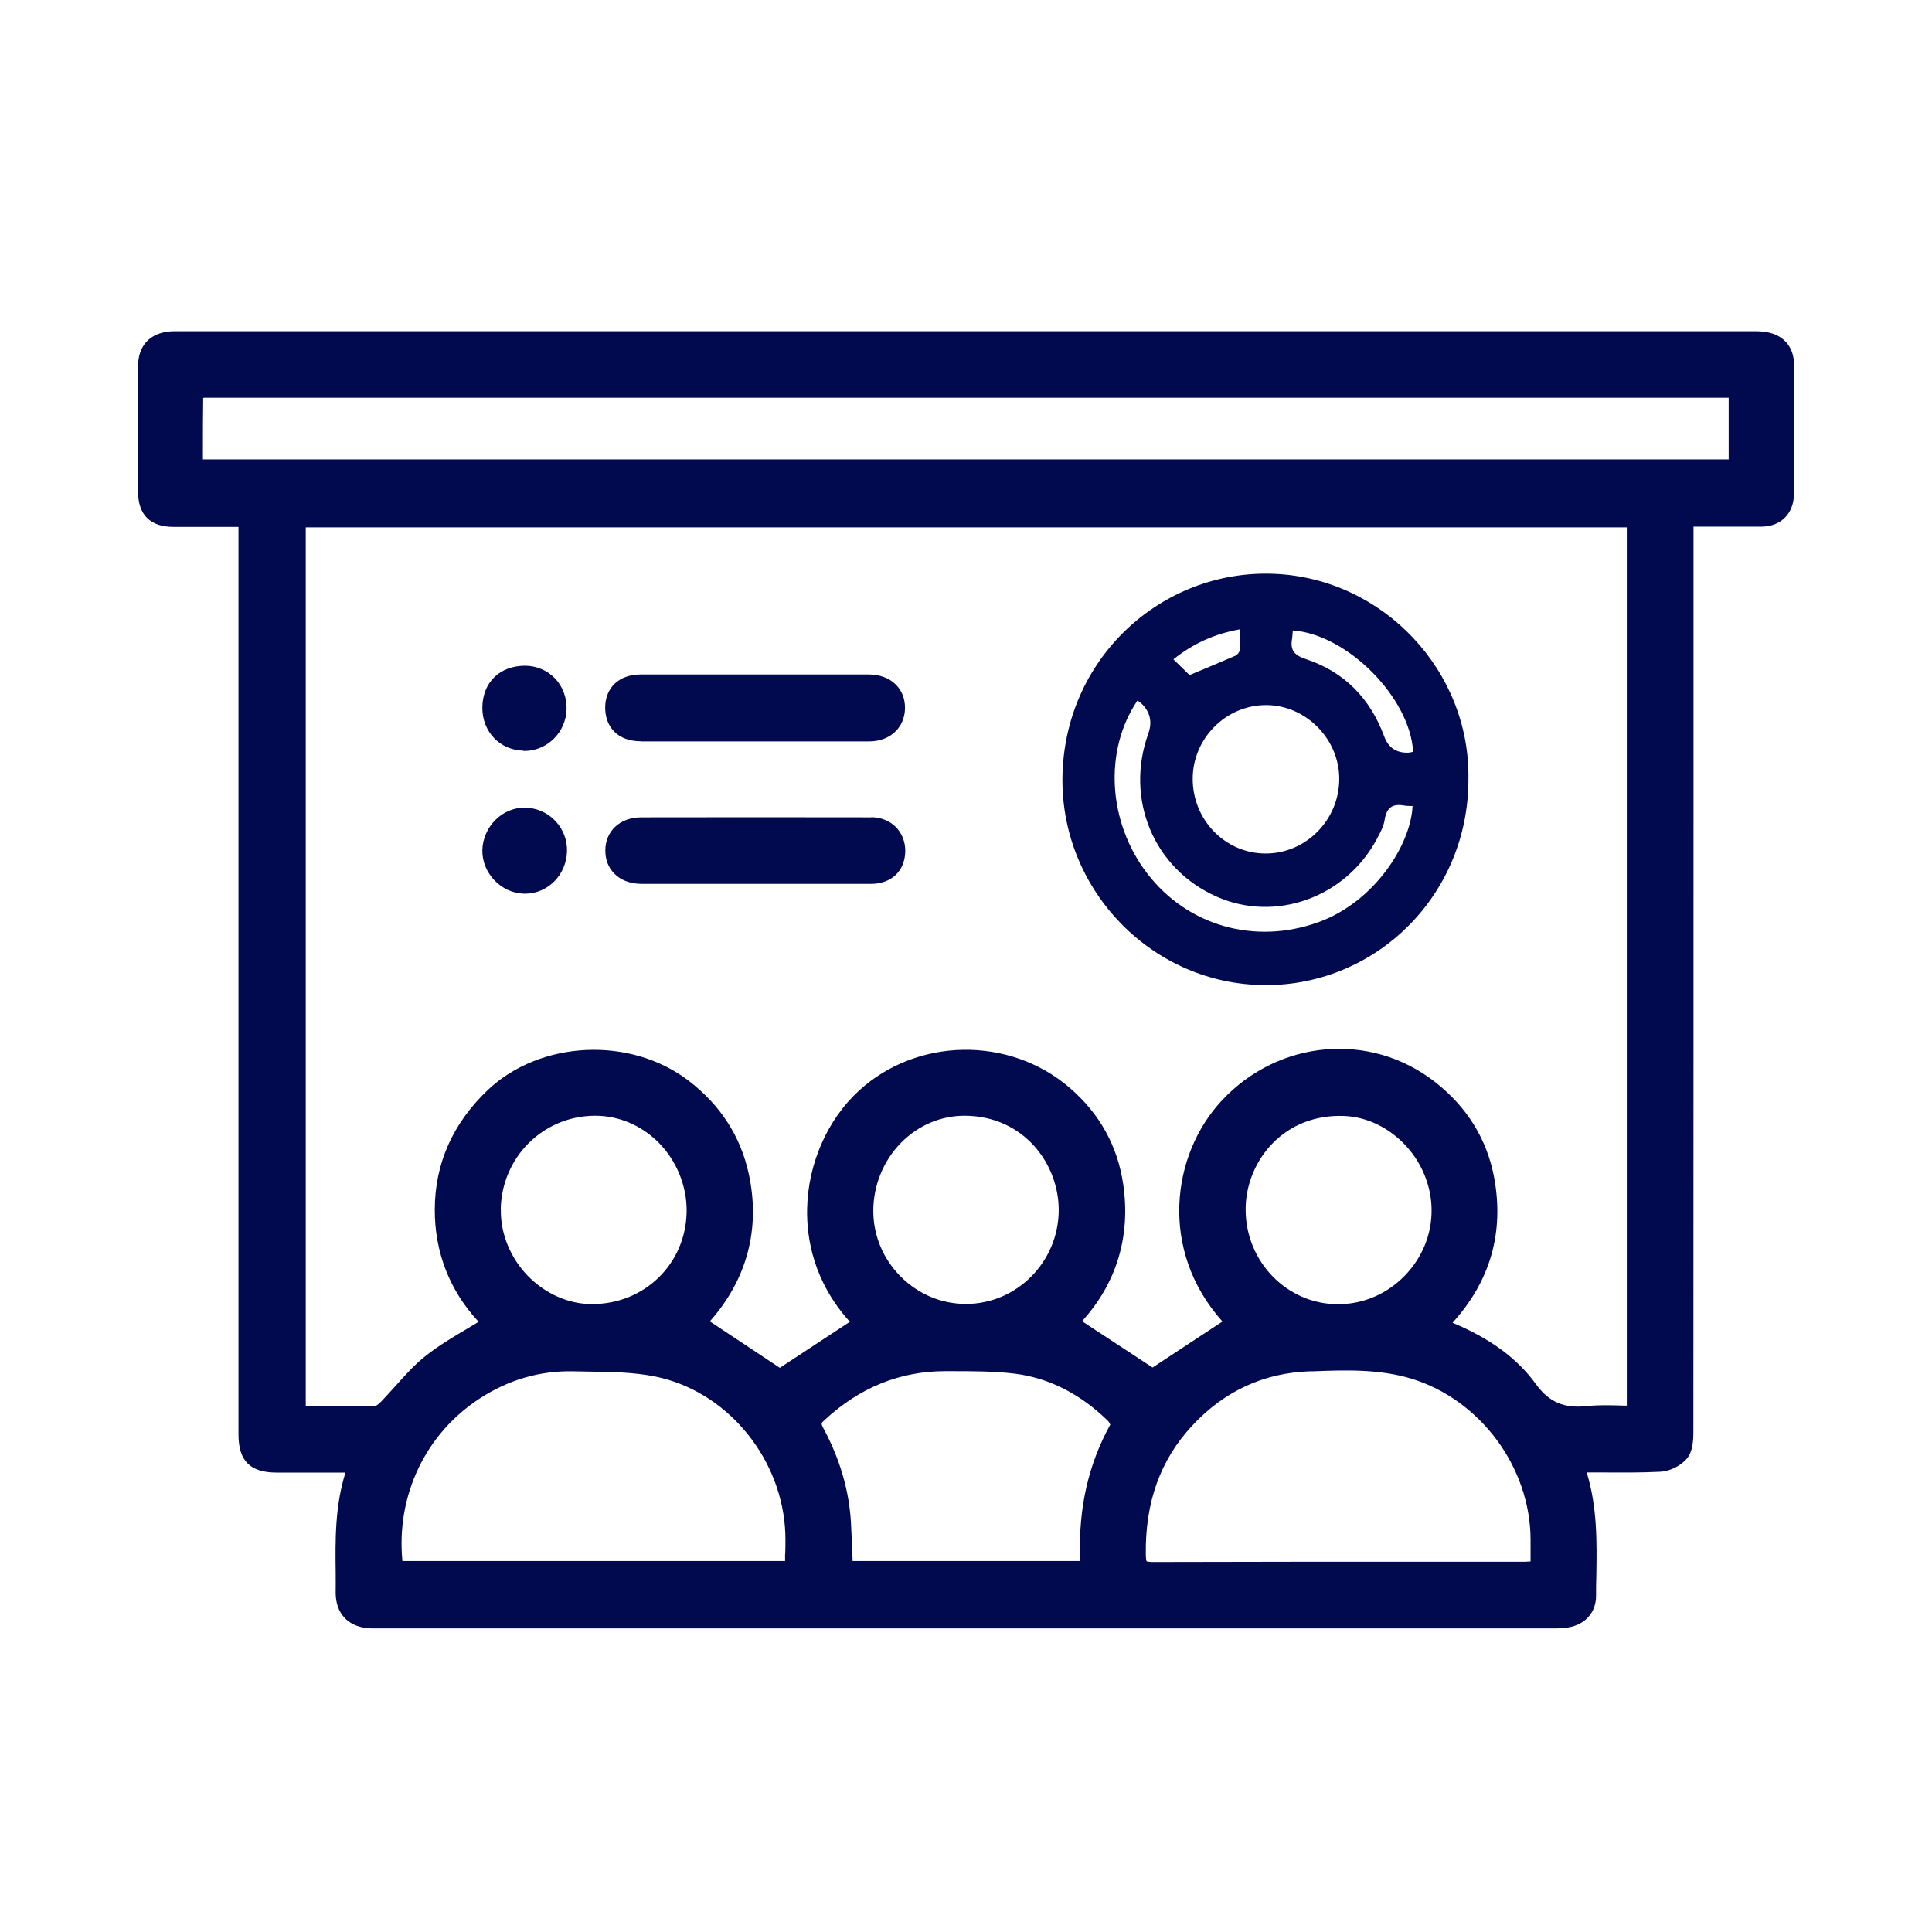
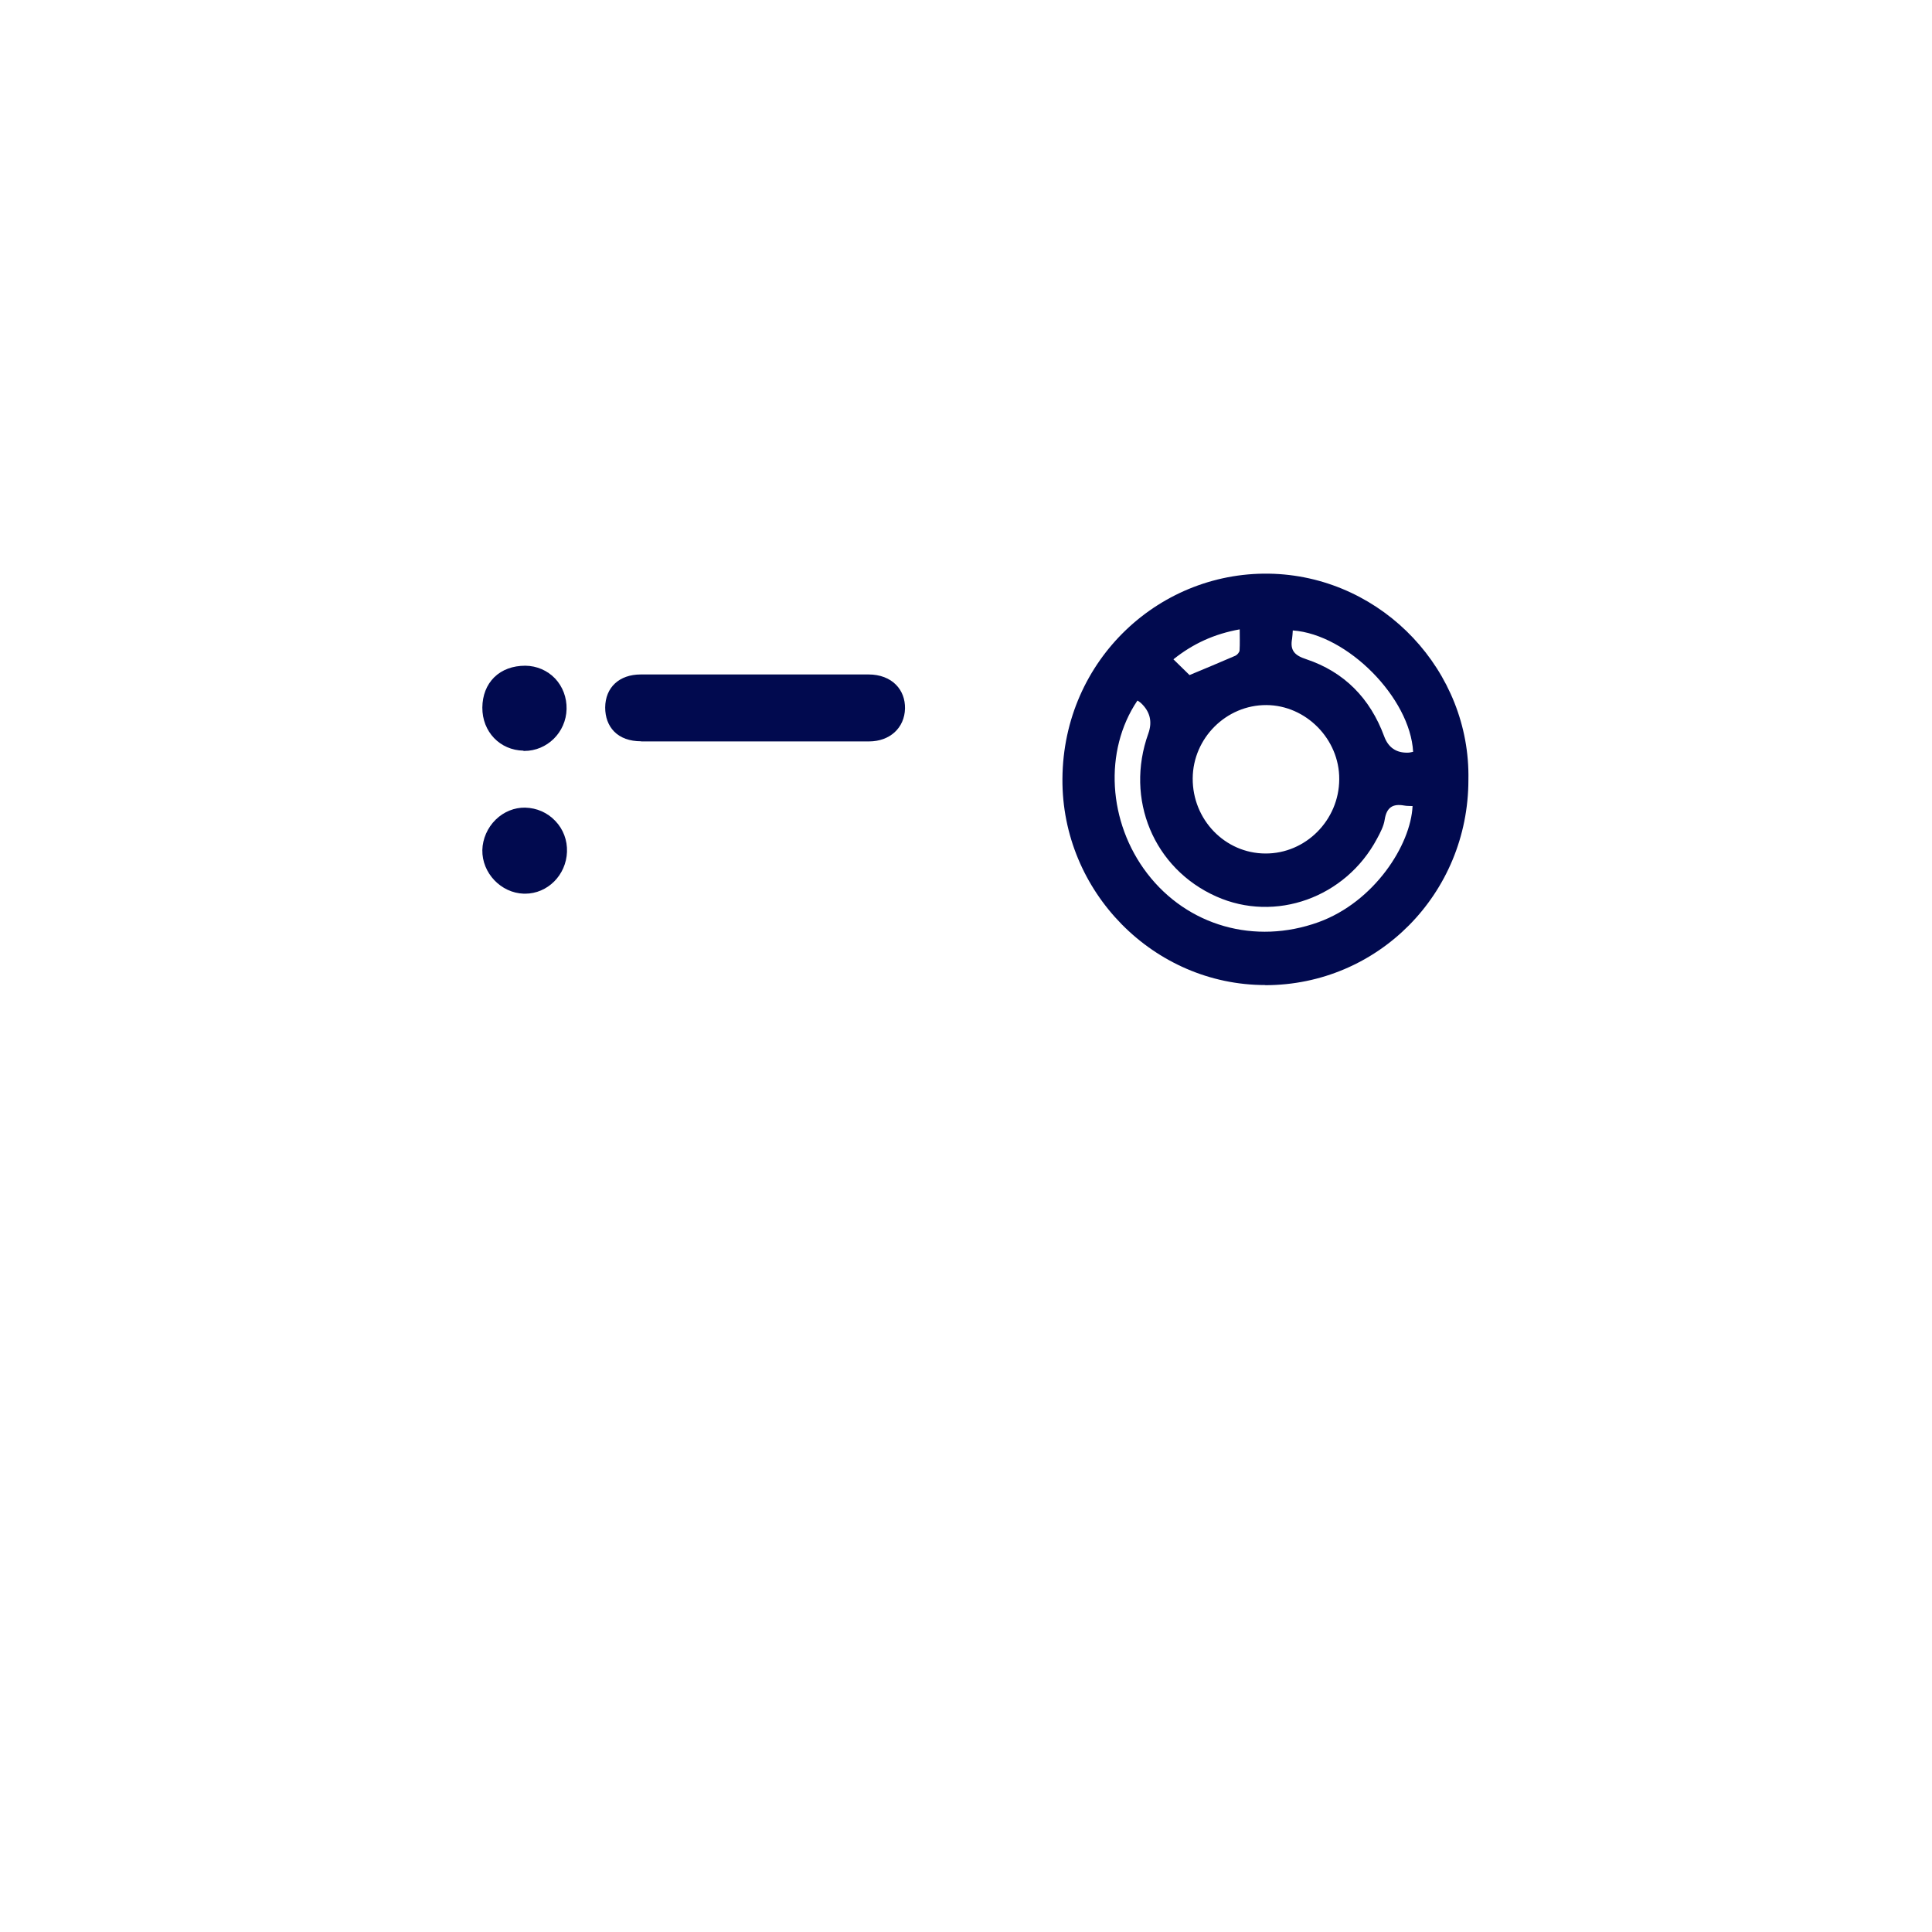
<svg xmlns="http://www.w3.org/2000/svg" width="70" height="70" viewBox="0 0 70 70" fill="none">
-   <path d="M65 13.208C65 12.571 64.62 12.132 63.996 12.031C63.791 11.995 63.587 12 63.387 12H6.443C6.354 12 6.269 12 6.179 12.005C5.42 12.066 5 12.526 5 13.294C5 14.79 5 16.281 5 17.777C5 18.222 5.105 18.546 5.33 18.768C5.549 18.985 5.869 19.091 6.314 19.091H8.641V51.98C8.641 52.93 9.066 53.354 10.015 53.354H12.467C12.467 53.354 12.502 53.354 12.517 53.354C12.137 54.562 12.147 55.785 12.162 56.963C12.162 57.211 12.167 57.458 12.162 57.706C12.162 58.439 12.587 58.919 13.311 58.99C13.381 58.995 13.456 59 13.526 59C13.561 59 13.596 59 13.631 59H56.344C56.519 59 56.674 58.99 56.814 58.965C57.428 58.869 57.828 58.424 57.828 57.827C57.828 57.585 57.828 57.337 57.838 57.094C57.858 55.861 57.873 54.588 57.488 53.349C57.663 53.349 57.843 53.349 58.018 53.349C58.752 53.354 59.446 53.359 60.155 53.324C60.505 53.309 60.914 53.102 61.129 52.834C61.334 52.581 61.354 52.192 61.354 51.848C61.359 42.109 61.359 32.364 61.359 22.624V19.081H61.928C62.568 19.081 63.192 19.081 63.811 19.081C64.531 19.081 64.995 18.606 65 17.883C65 16.322 65 14.76 65 13.203V13.208ZM28.445 56.306C28.445 56.387 28.445 56.473 28.445 56.559H14.58C14.35 54.183 15.419 51.939 17.397 50.66C18.435 49.988 19.569 49.66 20.773 49.685L21.292 49.695C22.111 49.705 22.96 49.715 23.75 49.877C26.257 50.388 28.23 52.682 28.44 55.325C28.465 55.644 28.46 55.967 28.45 56.306H28.445ZM18.141 43.832C18.171 41.937 19.664 40.441 21.542 40.425H21.567C22.426 40.425 23.245 40.774 23.87 41.406C24.514 42.058 24.884 42.963 24.878 43.878C24.863 45.773 23.365 47.249 21.457 47.249H21.437C20.593 47.249 19.749 46.87 19.12 46.223C18.49 45.571 18.136 44.701 18.146 43.837L18.141 43.832ZM39.128 56.402C39.128 56.453 39.128 56.503 39.128 56.559H30.892L30.882 56.276C30.867 55.907 30.852 55.538 30.832 55.174C30.767 54.011 30.432 52.864 29.838 51.757C29.738 51.575 29.753 51.56 29.868 51.459C31.137 50.276 32.61 49.68 34.243 49.68H34.468C35.227 49.68 36.016 49.68 36.771 49.771C38.014 49.928 39.153 50.509 40.162 51.499C40.187 51.53 40.227 51.616 40.227 51.616C39.438 53.051 39.078 54.613 39.133 56.402H39.128ZM31.641 43.873C31.641 42.948 32.011 42.043 32.66 41.391C33.279 40.769 34.093 40.425 34.948 40.425C34.958 40.425 34.968 40.425 34.977 40.425C37.11 40.446 38.374 42.19 38.359 43.867C38.344 45.727 36.836 47.244 34.998 47.244C34.108 47.244 33.269 46.89 32.63 46.248C31.991 45.606 31.641 44.762 31.641 43.867V43.873ZM55.45 56.574C55.38 56.574 55.31 56.584 55.246 56.584H51.869C48.488 56.584 45.111 56.584 41.735 56.594C41.57 56.584 41.545 56.569 41.545 56.569C41.545 56.569 41.52 56.523 41.515 56.341C41.486 54.436 42.035 52.904 43.194 51.656C44.357 50.403 45.791 49.741 47.459 49.685H47.574C48.753 49.639 49.976 49.599 51.14 49.953C53.637 50.716 55.45 53.167 55.455 55.785V56.574H55.45ZM45.132 43.812C45.132 42.169 46.39 40.456 48.498 40.431C49.382 40.41 50.216 40.779 50.86 41.431C51.495 42.073 51.859 42.943 51.869 43.822C51.879 44.722 51.53 45.571 50.89 46.228C50.241 46.89 49.387 47.254 48.478 47.254H48.468C46.625 47.249 45.127 45.707 45.132 43.817V43.812ZM58.932 50.928C58.847 50.928 58.767 50.928 58.682 50.923C58.302 50.913 57.908 50.903 57.513 50.944C56.669 51.039 56.125 50.807 55.645 50.145C54.976 49.22 53.987 48.492 52.628 47.926C53.997 46.42 54.501 44.656 54.137 42.67C53.877 41.28 53.158 40.112 51.994 39.202C49.657 37.373 46.335 37.661 44.273 39.87C42.439 41.826 41.985 45.308 44.292 47.881L41.76 49.548L39.203 47.87C40.457 46.496 40.971 44.787 40.696 42.907C40.492 41.522 39.842 40.345 38.753 39.41C36.576 37.535 33.224 37.585 31.117 39.521C29.978 40.567 29.279 42.159 29.244 43.782C29.219 44.863 29.474 46.435 30.792 47.891L28.255 49.559L25.718 47.876C27.071 46.354 27.561 44.504 27.126 42.518C26.831 41.169 26.102 40.041 24.958 39.162C22.846 37.539 19.579 37.691 17.671 39.495C16.408 40.699 15.758 42.149 15.753 43.822C15.748 45.369 16.293 46.769 17.342 47.891C17.207 47.972 17.067 48.057 16.932 48.138C16.418 48.442 15.888 48.755 15.414 49.134C15.009 49.453 14.665 49.842 14.33 50.216C14.16 50.403 13.995 50.59 13.82 50.772C13.681 50.913 13.621 50.933 13.621 50.933C12.926 50.949 12.227 50.949 11.518 50.944H11.078V19.107H58.942V50.928H58.932ZM62.633 16.645H7.352V16.367C7.352 15.71 7.352 15.068 7.362 14.426C7.372 14.421 7.377 14.416 7.382 14.411C7.402 14.406 7.462 14.411 7.502 14.411C7.542 14.411 7.577 14.411 7.612 14.411H62.633V16.645Z" fill="#010A4F" />
  <path d="M45.841 35.695C49.922 35.695 53.203 32.385 53.203 28.255C53.283 24.328 50.131 20.952 46.156 20.79C42.07 20.628 38.524 23.883 38.494 28.215C38.464 32.314 41.805 35.69 45.841 35.69V35.695ZM46.815 23.14C46.83 23.049 46.83 22.958 46.84 22.842C48.823 22.984 51.095 25.288 51.2 27.239C51.14 27.249 51.08 27.27 51.015 27.27C50.589 27.283 50.301 27.086 50.151 26.678C49.642 25.299 48.703 24.343 47.324 23.883C46.905 23.747 46.735 23.565 46.815 23.14ZM48.523 28.235C48.518 29.716 47.304 30.934 45.846 30.924C44.383 30.919 43.204 29.696 43.214 28.2C43.224 26.739 44.432 25.541 45.881 25.546C47.319 25.551 48.533 26.784 48.523 28.23V28.235ZM44.917 22.802C44.917 23.075 44.927 23.322 44.912 23.565C44.907 23.636 44.827 23.727 44.762 23.757C44.213 23.994 43.658 24.227 43.099 24.459C42.934 24.298 42.739 24.106 42.515 23.888C43.224 23.322 43.993 22.968 44.922 22.802H44.917ZM41.216 25.384C41.276 25.425 41.311 25.445 41.336 25.47C41.669 25.78 41.759 26.149 41.606 26.577C40.752 28.953 41.8 31.47 44.068 32.481C46.206 33.436 48.753 32.526 49.892 30.388C50.011 30.166 50.136 29.933 50.171 29.691C50.241 29.251 50.466 29.114 50.87 29.185C50.97 29.205 51.08 29.2 51.18 29.205C51.115 30.616 49.792 32.678 47.774 33.411C45.466 34.245 43.024 33.547 41.566 31.647C40.142 29.792 39.987 27.204 41.206 25.39L41.216 25.384Z" fill="#010A4F" />
  <path d="M23.23 26.863C24.124 26.863 25.023 26.863 25.917 26.863H28.03C28.639 26.863 29.249 26.863 29.858 26.863C30.402 26.863 30.947 26.863 31.486 26.863C32.24 26.863 32.775 26.373 32.79 25.67C32.795 25.331 32.685 25.038 32.47 24.816C32.236 24.573 31.881 24.437 31.476 24.437C28.724 24.437 25.967 24.437 23.215 24.437C22.436 24.437 21.932 24.907 21.927 25.635C21.927 25.983 22.037 26.282 22.246 26.499C22.476 26.737 22.816 26.858 23.225 26.858L23.23 26.863Z" fill="#010A4F" />
-   <path d="M31.571 29.614C28.789 29.609 26.012 29.609 23.23 29.614C22.466 29.614 21.932 30.109 21.932 30.817C21.932 31.145 22.041 31.433 22.256 31.651C22.496 31.898 22.846 32.025 23.26 32.025H31.556C32.3 32.025 32.79 31.555 32.8 30.837C32.8 30.503 32.685 30.2 32.465 29.973C32.236 29.74 31.916 29.609 31.566 29.609L31.571 29.614Z" fill="#010A4F" />
  <path d="M18.965 27.208C18.965 27.208 18.985 27.208 18.995 27.208C19.824 27.208 20.508 26.536 20.528 25.692C20.538 25.272 20.388 24.878 20.114 24.585C19.834 24.292 19.449 24.125 19.035 24.12C18.58 24.12 18.191 24.261 17.906 24.539C17.626 24.817 17.481 25.196 17.476 25.636C17.471 26.51 18.111 27.183 18.97 27.198L18.965 27.208Z" fill="#010A4F" />
  <path d="M19.025 29.262C18.64 29.256 18.256 29.408 17.961 29.696C17.661 29.989 17.486 30.394 17.476 30.798C17.461 31.632 18.151 32.355 18.98 32.38C18.995 32.38 19.01 32.38 19.025 32.38C19.839 32.38 20.513 31.708 20.543 30.864C20.558 30.444 20.408 30.045 20.123 29.747C19.839 29.444 19.449 29.272 19.025 29.262Z" fill="#010A4F" />
</svg>